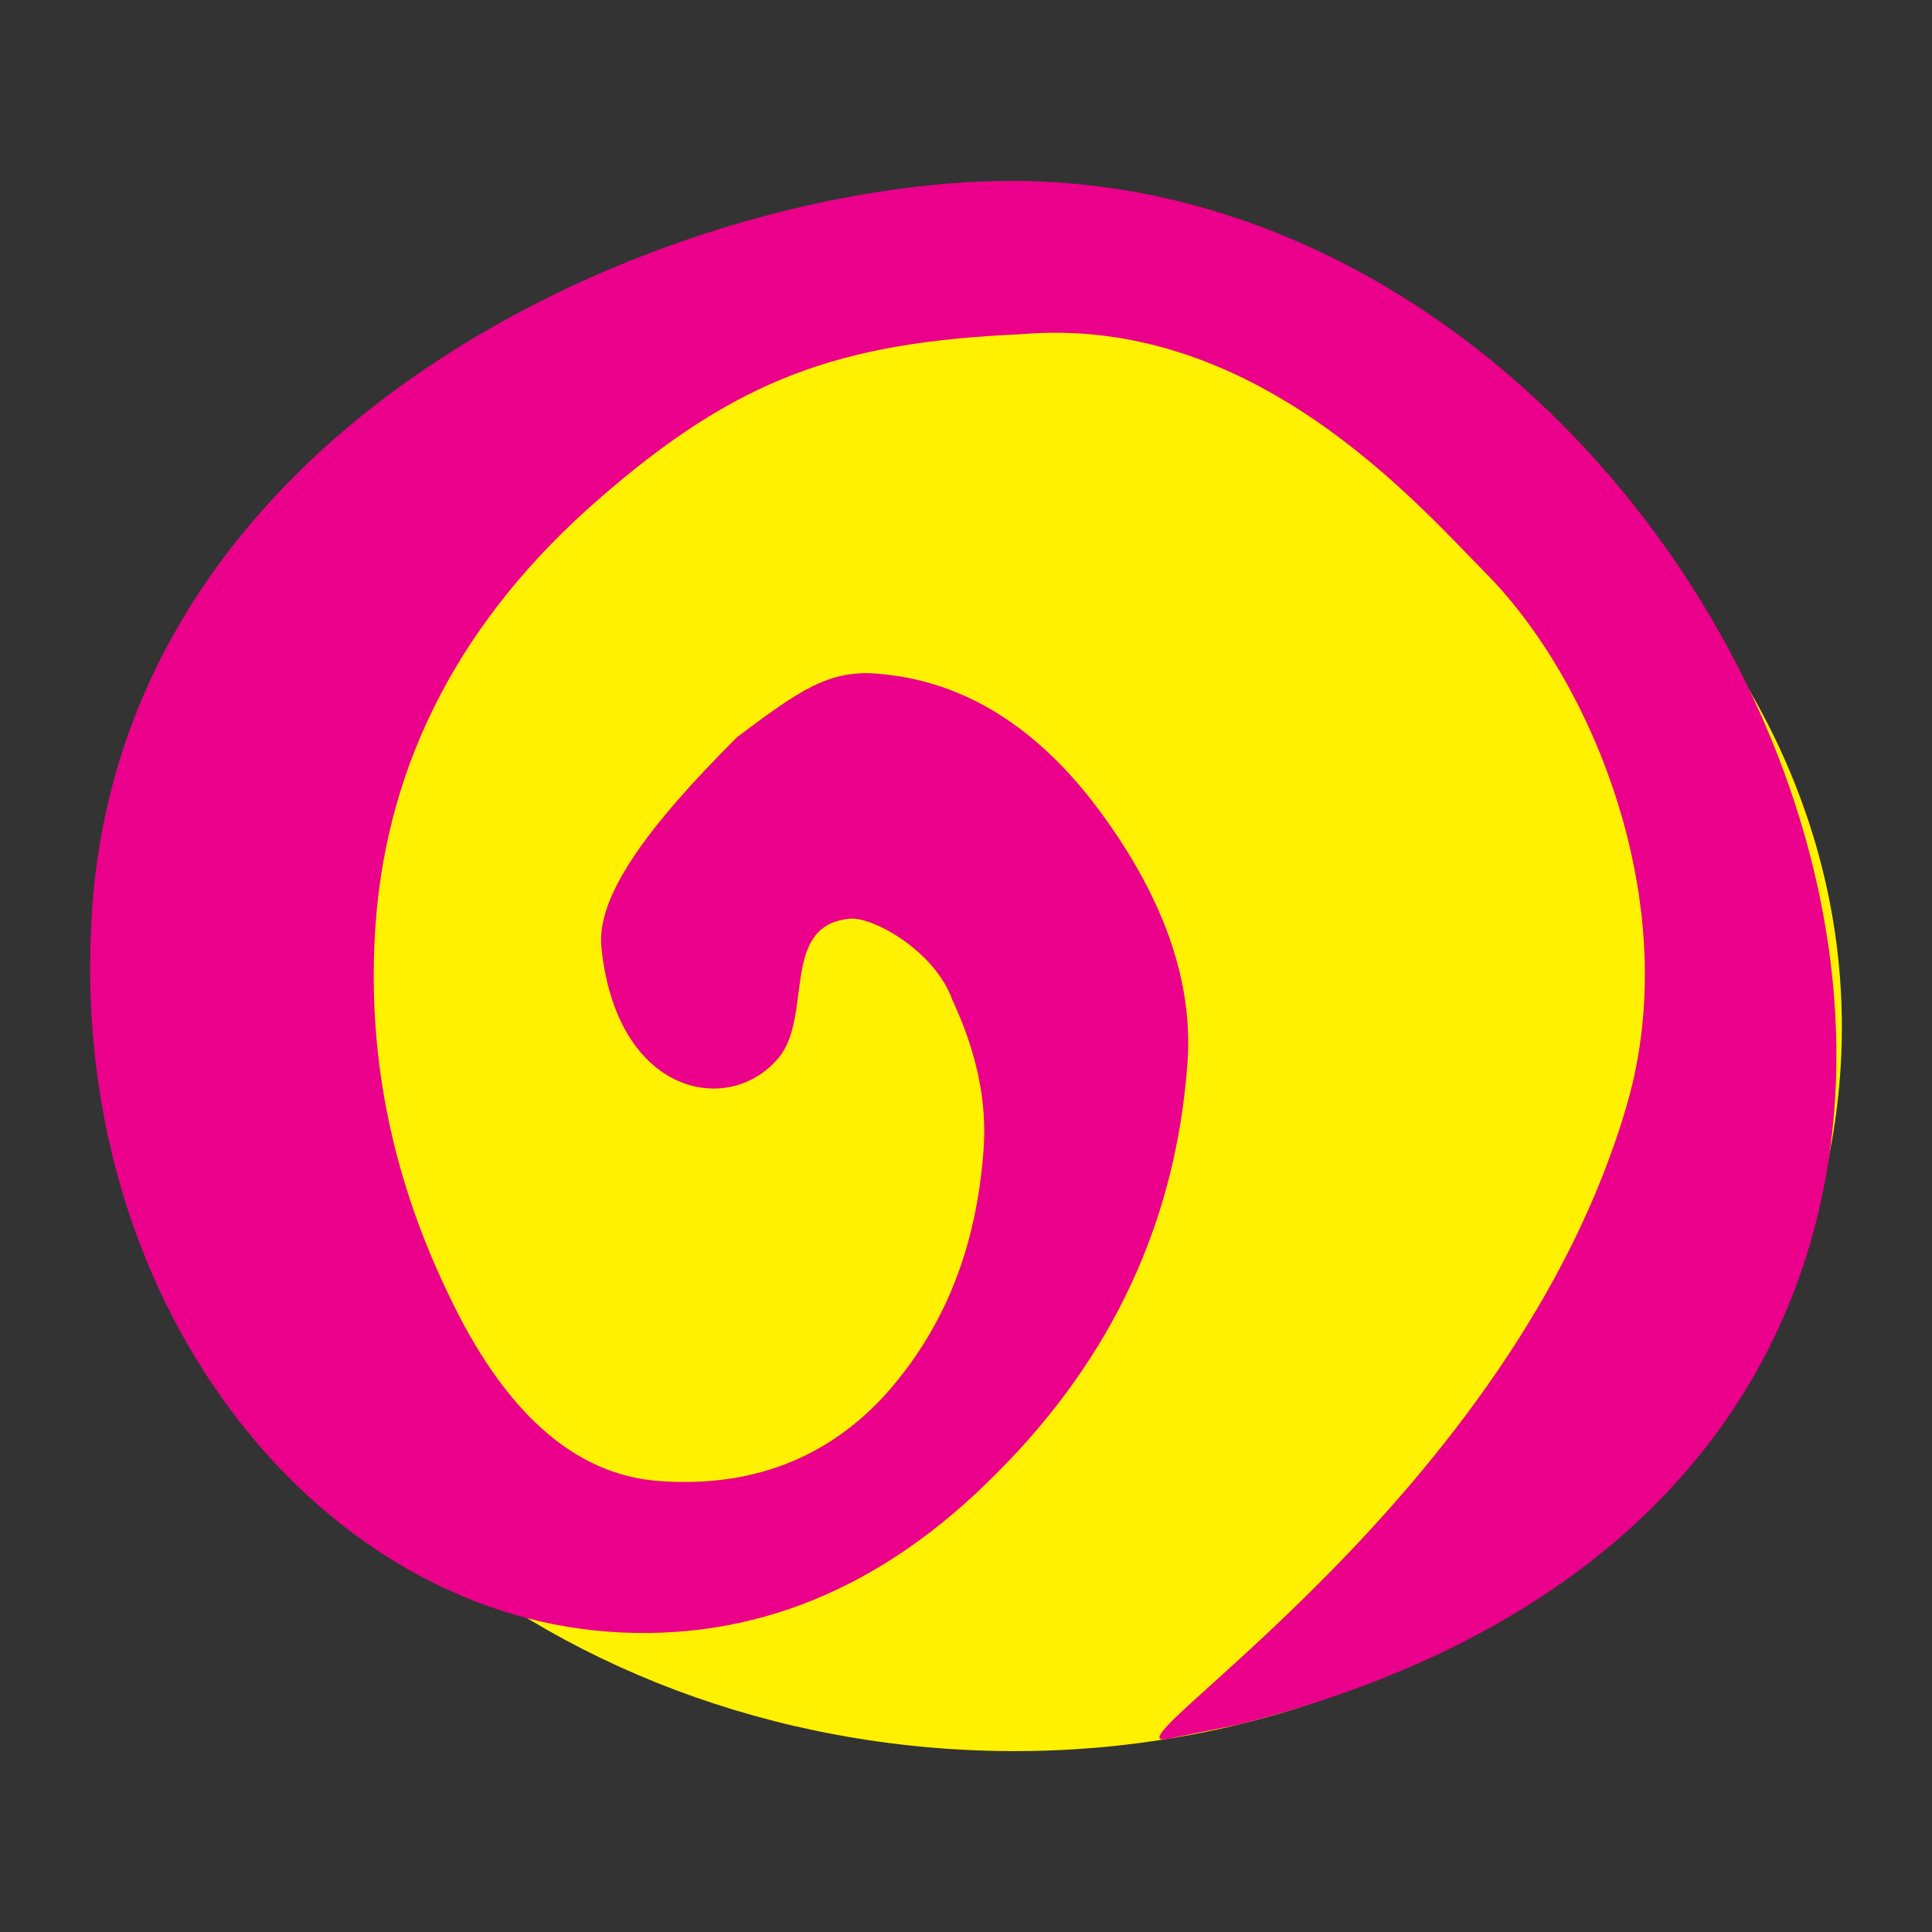
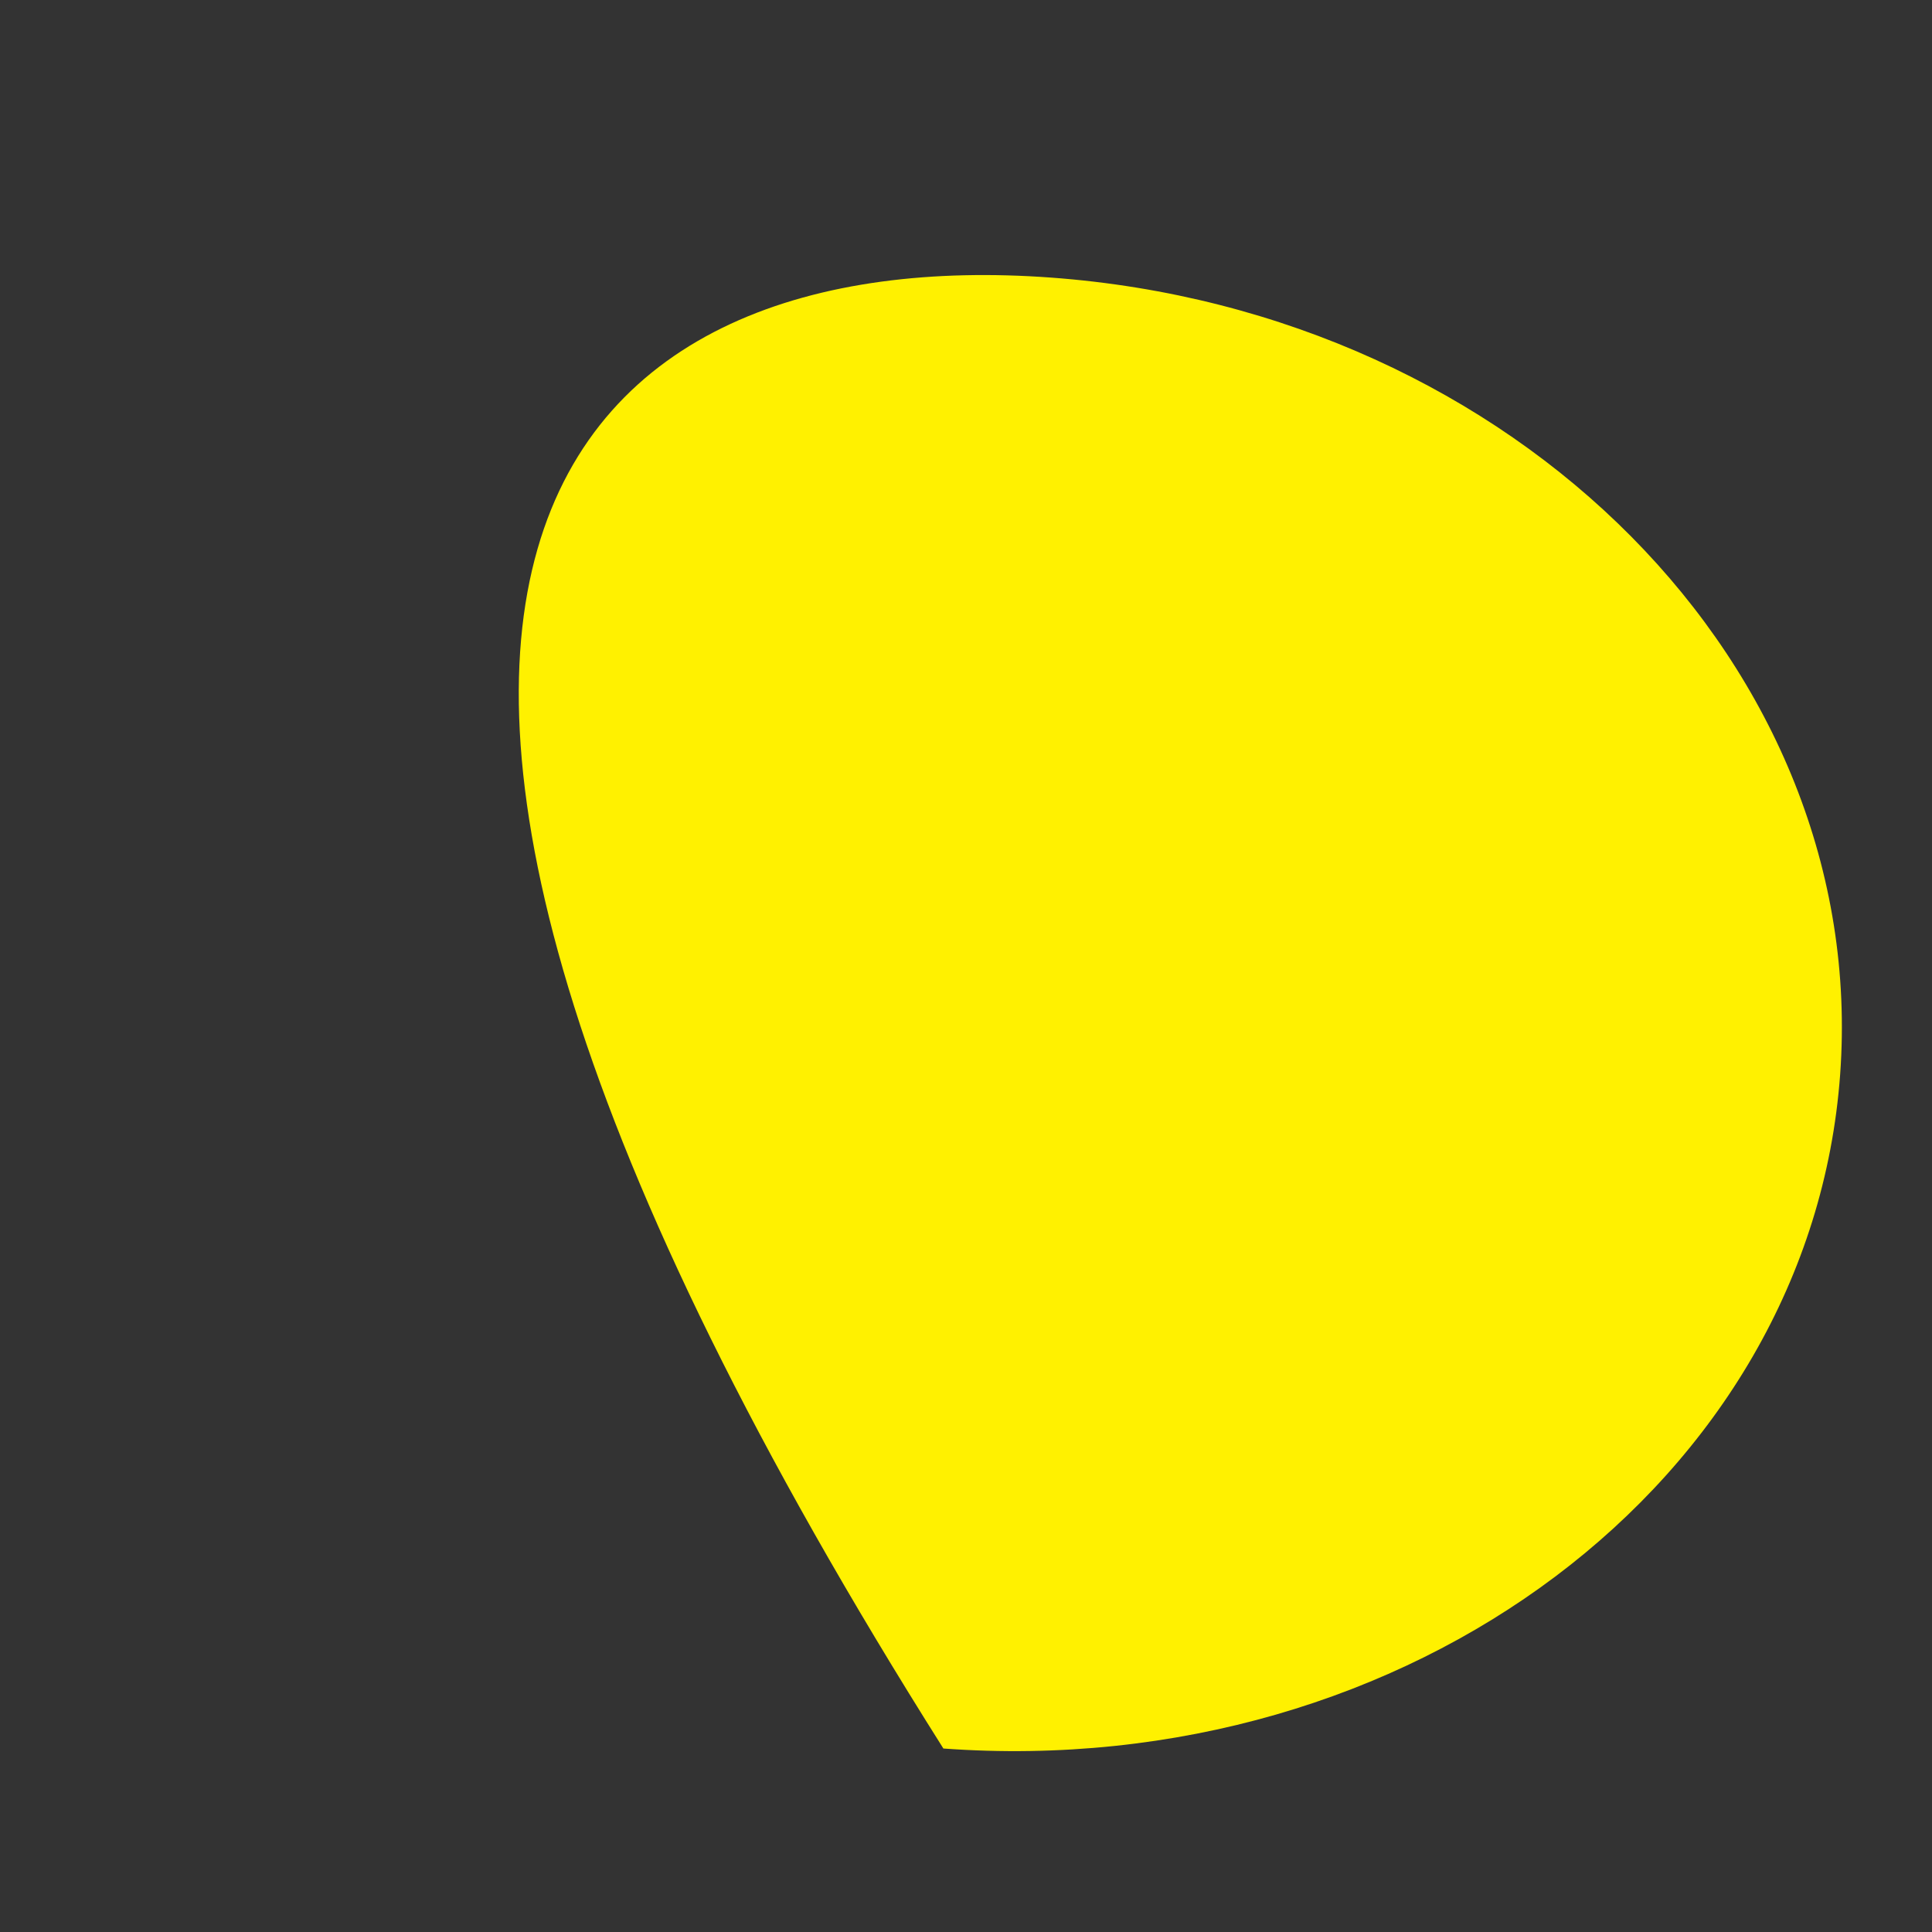
<svg xmlns="http://www.w3.org/2000/svg" id="Capa_1" x="0px" y="0px" width="512px" height="512px" viewBox="0 0 512 512" xml:space="preserve">
  <rect x="0" y="0" width="512" height="512" fill="#333333" stroke="none" />
  <g>
-     <path fill-rule="evenodd" clip-rule="evenodd" fill="#FFF100" d="M278.442,73.557c123.398,9.001,217.064,103.561,209.216,211.206  c-7.856,107.646-114.254,187.613-237.652,178.61S32.942,359.81,40.795,252.166C48.647,144.521,155.044,64.555,278.442,73.557" />
-     <path fill="#EB008B" d="M159.381,251.074c-1.37-13.364,11.792-31.603,35.934-55.711c16.644-12.529,24.336-17.77,36.837-16.856  c22.917,1.672,42.961,14.043,59.787,37.087c16.818,23.044,24.298,44.954,22.748,66.202c-3.068,42.049-20.008,78.082-50.512,108.581  c-30.536,30.955-65.06,44.801-102.913,42.04c-77.53-5.655-144.422-87.591-136.785-192.248  C34.375,104.477,190.647,43.903,276.924,48.144c198.961,9.782,327.043,339.281,51.214,408.899l-18.63,3.765  c-19.309,3.909,91.608-63.931,121.694-168.239c15.329-53.145-9.358-112.19-37.236-140.439  c-18.864-19.11-61.911-68.895-123.484-63.551c-48.145,2.143-75.22,11.786-111.761,43.664  c-36.155,31.451-56.002,69.092-59.174,112.499c-2.436,33.456,3.899,66.187,19.057,97.751  c14.802,31.531,33.473,48.347,56.047,49.995c24.304,1.771,44.412-5.85,59.974-22.898c15.589-17.499,24.116-38.695,26.03-64.918  c0.951-13.108-1.94-26.049-8.276-39.693c-4.654-13.01-21.038-22.021-27.062-21.517c-18.644,1.564-9.793,25.741-18.945,36.828  C193.378,296.029,163.41,290.509,159.381,251.074" />
+     <path fill-rule="evenodd" clip-rule="evenodd" fill="#FFF100" d="M278.442,73.557c123.398,9.001,217.064,103.561,209.216,211.206  c-7.856,107.646-114.254,187.613-237.652,178.61C48.647,144.521,155.044,64.555,278.442,73.557" />
  </g>
</svg>